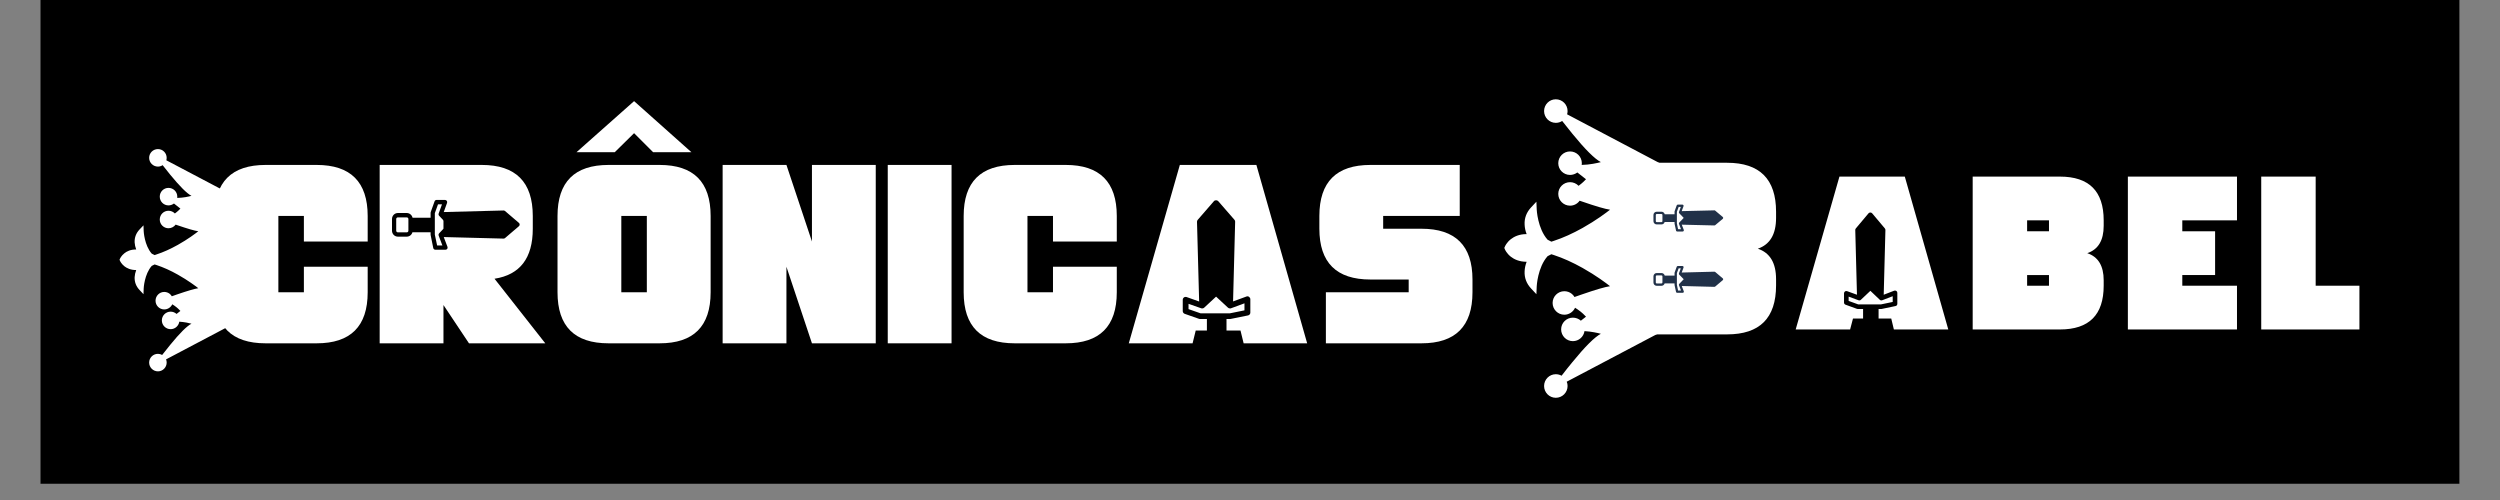
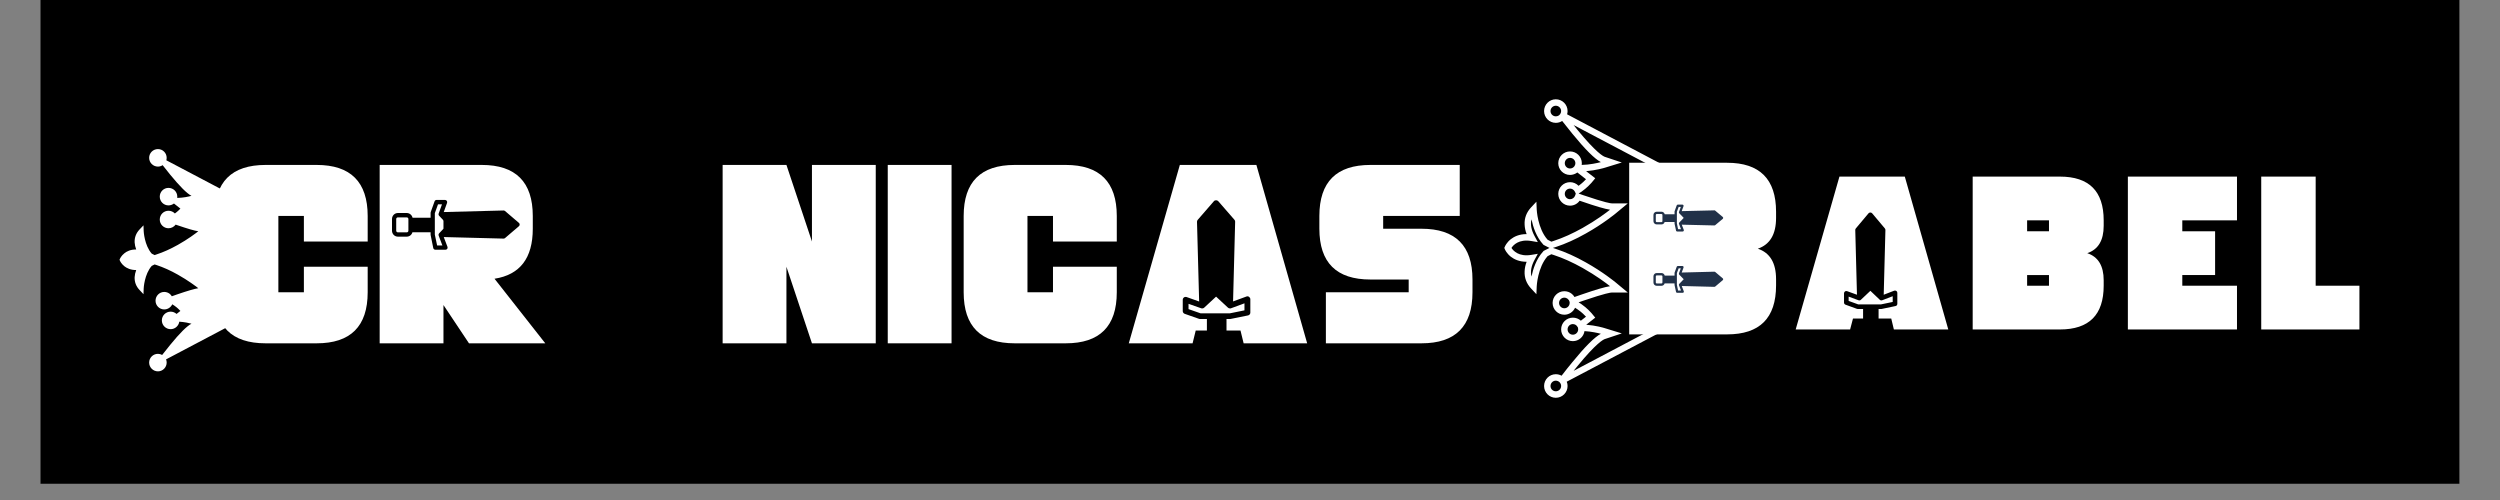
<svg xmlns="http://www.w3.org/2000/svg" version="1.0" preserveAspectRatio="xMidYMid meet" height="40" viewBox="0 0 150 30" zoomAndPan="magnify" width="200">
  <rect x="0" y="0" width="150" height="30" fill="#808080" stroke="none" />
  <defs>
    <g />
    <clipPath id="242e552ac1">
      <path clip-rule="nonzero" d="M 2.418 0 L 147.578 0 L 147.578 29.031 L 2.418 29.031 Z M 2.418 0" />
    </clipPath>
    <clipPath id="8f6515c4a6">
      <path clip-rule="nonzero" d="M 7.172 9 L 15 9 L 15 22.285 L 7.172 22.285 Z M 7.172 9" />
    </clipPath>
    <clipPath id="8e13aecd3d">
      <path clip-rule="nonzero" d="M 7.172 8.945 L 14.633 8.945 L 14.633 22.281 L 7.172 22.281 Z M 7.172 8.945" />
    </clipPath>
    <clipPath id="6e8e6c0819">
      <path clip-rule="nonzero" d="M 14.766 11.852 L 15.062 11.852 L 15.062 19.367 L 14.766 19.367 Z M 14.766 11.852" />
    </clipPath>
    <clipPath id="badc473ae2">
      <path clip-rule="nonzero" d="M 23.516 11.992 L 31.199 11.992 L 31.199 14.98 L 23.516 14.98 Z M 23.516 11.992" />
    </clipPath>
    <clipPath id="46572d901d">
      <path clip-rule="nonzero" d="M 70.953 12 L 75.008 12 L 75.008 22.234 L 70.953 22.234 Z M 70.953 12" />
    </clipPath>
    <clipPath id="b252f9de3f">
      <path clip-rule="nonzero" d="M 110.633 12.73 L 113.836 12.73 L 113.836 21.051 L 110.633 21.051 Z M 110.633 12.73" />
    </clipPath>
    <clipPath id="5fa0fe1ba6">
-       <path clip-rule="nonzero" d="M 90.258 6 L 100.93 6 L 100.93 23.871 L 90.258 23.871 Z M 90.258 6" />
-     </clipPath>
+       </clipPath>
    <clipPath id="b7025c0569">
      <path clip-rule="nonzero" d="M 90.258 5.957 L 100.277 5.957 L 100.277 23.867 L 90.258 23.867 Z M 90.258 5.957" />
    </clipPath>
    <clipPath id="a51371226e">
      <path clip-rule="nonzero" d="M 100.453 9.863 L 100.852 9.863 L 100.852 19.957 L 100.453 19.957 Z M 100.453 9.863" />
    </clipPath>
    <clipPath id="bb59cccd5e">
      <path clip-rule="nonzero" d="M 99.133 12.273 L 103.402 12.273 L 103.402 13.984 L 99.133 13.984 Z M 99.133 12.273" />
    </clipPath>
    <clipPath id="1a20d6721b">
      <path clip-rule="nonzero" d="M 99.133 15.957 L 103.402 15.957 L 103.402 17.664 L 99.133 17.664 Z M 99.133 15.957" />
    </clipPath>
  </defs>
  <g clip-path="url(#242e552ac1)">
    <path fill-rule="nonzero" fill-opacity="1" d="M 2.418 0 L 147.582 0 L 147.582 29.031 L 2.418 29.031 Z M 2.418 0" fill="#ffffff" />
    <path fill-rule="nonzero" fill-opacity="1" d="M 2.418 0 L 147.582 0 L 147.582 29.031 L 2.418 29.031 Z M 2.418 0" fill="#000000" />
  </g>
  <g clip-path="url(#8f6515c4a6)">
    <path fill-rule="nonzero" fill-opacity="1" d="M 9.094 9.469 C 9.094 9.68 9.266 9.852 9.477 9.852 C 9.598 9.852 9.711 9.789 9.777 9.699 C 9.93 9.898 10.121 10.145 10.328 10.395 C 11.137 11.383 11.484 11.605 11.621 11.652 L 11.949 11.762 L 11.617 11.863 C 11.582 11.875 10.988 12.055 10.426 12.012 C 10.469 11.949 10.492 11.879 10.492 11.797 C 10.492 11.586 10.32 11.418 10.109 11.418 C 9.902 11.418 9.73 11.586 9.73 11.797 C 9.73 12.008 9.902 12.18 10.109 12.18 C 10.238 12.18 10.355 12.117 10.422 12.016 L 11.031 12.492 L 10.957 12.582 C 10.949 12.59 10.789 12.781 10.539 12.953 C 10.512 12.973 10.484 12.992 10.457 13.008 C 10.395 12.879 10.262 12.789 10.109 12.789 C 9.902 12.789 9.73 12.961 9.73 13.172 C 9.73 13.383 9.902 13.551 10.109 13.551 C 10.277 13.551 10.418 13.445 10.469 13.297 C 10.535 13.32 10.598 13.344 10.664 13.367 C 11.609 13.691 11.895 13.738 11.98 13.738 L 12.289 13.738 L 12.051 13.938 C 12.031 13.953 11.508 14.387 10.742 14.816 C 10.293 15.07 9.855 15.266 9.438 15.402 C 9.379 15.426 9.32 15.441 9.262 15.461 C 9.176 15.414 9.098 15.371 9.02 15.336 C 8.512 14.789 8.477 13.871 8.477 13.871 C 8.078 14.297 8.223 14.801 8.402 15.133 C 7.574 14.992 7.328 15.586 7.328 15.586 C 7.328 15.586 7.574 16.176 8.402 16.039 C 8.223 16.371 8.078 16.875 8.477 17.301 C 8.477 17.301 8.512 16.383 9.02 15.836 C 9.098 15.801 9.176 15.758 9.262 15.711 C 9.32 15.727 9.379 15.746 9.438 15.766 C 9.855 15.902 10.293 16.102 10.742 16.355 C 11.508 16.785 12.031 17.215 12.051 17.234 L 12.289 17.434 L 11.98 17.434 C 11.895 17.434 11.609 17.48 10.664 17.805 C 10.512 17.855 10.363 17.91 10.227 17.957 C 10.188 17.789 10.039 17.66 9.855 17.66 C 9.645 17.66 9.477 17.832 9.477 18.043 C 9.477 18.254 9.645 18.426 9.855 18.426 C 10.066 18.426 10.234 18.258 10.238 18.047 C 10.336 18.09 10.438 18.148 10.539 18.215 C 10.789 18.391 10.949 18.582 10.957 18.59 L 11.031 18.676 L 10.57 19.039 C 10.504 18.922 10.379 18.844 10.238 18.844 C 10.027 18.844 9.855 19.012 9.855 19.223 C 9.855 19.434 10.027 19.605 10.238 19.605 C 10.449 19.605 10.617 19.434 10.617 19.223 C 10.617 19.199 10.617 19.176 10.613 19.152 C 11.113 19.152 11.586 19.297 11.617 19.309 L 11.949 19.41 L 11.621 19.52 C 11.484 19.566 11.137 19.789 10.324 20.777 C 10.113 21.039 9.91 21.297 9.758 21.5 C 9.688 21.422 9.586 21.371 9.477 21.371 C 9.266 21.371 9.094 21.543 9.094 21.754 C 9.094 21.965 9.266 22.137 9.477 22.137 C 9.684 22.137 9.855 21.965 9.855 21.754 C 9.855 21.66 9.82 21.57 9.766 21.504 L 14.484 19.016 L 14.484 12.156 L 9.793 9.68 C 9.832 9.621 9.855 9.547 9.855 9.469 C 9.855 9.258 9.684 9.086 9.477 9.086 C 9.266 9.086 9.094 9.258 9.094 9.469" fill="#ffffff" />
  </g>
  <g clip-path="url(#8e13aecd3d)">
    <path fill-rule="nonzero" fill-opacity="1" d="M 8.391 16.863 C 8.457 16.531 8.602 16.074 8.914 15.738 L 8.934 15.715 L 8.957 15.703 C 9.035 15.668 9.113 15.629 9.191 15.586 C 9.113 15.543 9.035 15.5 8.957 15.465 L 8.934 15.453 L 8.914 15.434 C 8.602 15.098 8.457 14.637 8.391 14.305 C 8.332 14.527 8.379 14.781 8.531 15.066 L 8.672 15.324 L 8.379 15.277 C 7.816 15.18 7.574 15.461 7.492 15.586 C 7.574 15.711 7.816 15.988 8.379 15.895 L 8.672 15.848 L 8.531 16.105 C 8.379 16.387 8.332 16.641 8.391 16.863 Z M 9.238 21.754 C 9.238 21.883 9.344 21.992 9.477 21.992 C 9.605 21.992 9.711 21.883 9.711 21.754 C 9.711 21.699 9.691 21.641 9.656 21.598 L 9.652 21.594 C 9.605 21.547 9.543 21.516 9.477 21.516 C 9.344 21.516 9.238 21.625 9.238 21.754 Z M 9.668 9.605 L 9.672 9.602 C 9.699 9.562 9.711 9.516 9.711 9.469 C 9.711 9.34 9.605 9.23 9.477 9.23 C 9.344 9.23 9.238 9.34 9.238 9.469 C 9.238 9.602 9.344 9.707 9.477 9.707 C 9.551 9.707 9.617 9.672 9.664 9.613 Z M 9.617 18.043 C 9.617 18.172 9.727 18.281 9.855 18.281 C 9.984 18.281 10.09 18.176 10.094 18.047 L 10.094 18.016 L 10.086 17.988 C 10.062 17.883 9.965 17.805 9.855 17.805 C 9.727 17.805 9.617 17.91 9.617 18.043 Z M 10.309 11.93 C 10.336 11.891 10.348 11.844 10.348 11.797 C 10.348 11.668 10.242 11.562 10.109 11.562 C 9.98 11.562 9.875 11.668 9.875 11.797 C 9.875 11.93 9.98 12.035 10.109 12.035 C 10.188 12.035 10.262 11.996 10.305 11.934 Z M 9.875 13.172 C 9.875 13.301 9.98 13.406 10.109 13.406 C 10.211 13.406 10.301 13.344 10.336 13.25 L 10.367 13.156 L 10.324 13.07 C 10.285 12.988 10.203 12.934 10.109 12.934 C 9.98 12.934 9.875 13.039 9.875 13.172 Z M 10 19.223 C 10 19.355 10.105 19.461 10.238 19.461 C 10.367 19.461 10.473 19.355 10.473 19.223 C 10.473 19.211 10.473 19.195 10.469 19.18 L 10.461 19.141 L 10.445 19.109 C 10.402 19.035 10.324 18.988 10.238 18.988 C 10.105 18.988 10 19.094 10 19.223 Z M 14.34 18.93 L 14.34 12.242 L 10.27 10.094 C 10.328 10.168 10.383 10.234 10.438 10.305 C 11.277 11.328 11.59 11.488 11.664 11.516 L 12.422 11.766 L 11.66 12 C 11.641 12.008 11.27 12.121 10.832 12.152 L 11.238 12.473 L 11.066 12.676 C 11.051 12.695 10.879 12.895 10.617 13.074 C 10.59 13.094 10.562 13.113 10.531 13.129 L 10.492 13.152 L 10.52 13.164 C 10.586 13.188 10.648 13.207 10.711 13.23 C 11.699 13.57 11.934 13.594 11.98 13.594 L 12.691 13.594 L 12.145 14.047 C 12.121 14.066 11.59 14.508 10.812 14.941 C 10.355 15.199 9.906 15.402 9.484 15.543 C 9.438 15.555 9.391 15.57 9.344 15.586 C 9.391 15.598 9.438 15.613 9.484 15.629 C 9.906 15.77 10.355 15.973 10.812 16.227 C 11.59 16.664 12.121 17.105 12.145 17.125 L 12.691 17.578 L 11.98 17.574 C 11.934 17.574 11.699 17.602 10.711 17.941 C 10.641 17.965 10.566 17.992 10.492 18.016 C 10.535 18.043 10.578 18.07 10.617 18.098 C 10.879 18.277 11.051 18.473 11.066 18.496 L 11.238 18.699 L 10.832 19.016 C 11.258 19.047 11.613 19.156 11.66 19.168 L 12.422 19.402 L 11.664 19.656 C 11.59 19.68 11.277 19.844 10.438 20.867 C 10.383 20.934 10.328 21.004 10.27 21.074 Z M 14.629 12.066 L 14.629 19.102 L 9.965 21.562 C 9.988 21.625 10 21.688 10 21.754 C 10 22.043 9.766 22.281 9.477 22.281 C 9.184 22.281 8.949 22.043 8.949 21.754 C 8.949 21.465 9.184 21.23 9.477 21.23 C 9.566 21.23 9.652 21.254 9.73 21.297 C 9.898 21.078 10.059 20.875 10.215 20.688 C 10.785 19.988 11.215 19.562 11.488 19.422 C 11.352 19.383 11.066 19.32 10.758 19.301 C 10.719 19.555 10.5 19.75 10.238 19.75 C 9.949 19.75 9.711 19.516 9.711 19.223 C 9.711 18.934 9.949 18.699 10.238 18.699 C 10.371 18.699 10.496 18.75 10.594 18.836 L 10.824 18.656 C 10.773 18.602 10.641 18.461 10.457 18.336 C 10.414 18.309 10.375 18.281 10.336 18.258 C 10.25 18.441 10.066 18.566 9.855 18.566 C 9.566 18.566 9.332 18.332 9.332 18.043 C 9.332 17.754 9.566 17.516 9.855 17.516 C 9.977 17.516 10.094 17.559 10.188 17.633 C 10.234 17.672 10.277 17.723 10.309 17.777 C 10.414 17.738 10.52 17.703 10.617 17.668 C 11.254 17.449 11.684 17.324 11.898 17.293 C 11.738 17.168 11.285 16.824 10.672 16.48 C 10.23 16.23 9.801 16.039 9.391 15.902 C 9.355 15.891 9.316 15.879 9.277 15.867 C 9.219 15.898 9.164 15.926 9.105 15.953 C 8.66 16.457 8.621 17.297 8.621 17.305 L 8.609 17.652 L 8.371 17.398 C 8.164 17.18 8.066 16.918 8.078 16.629 C 8.086 16.492 8.117 16.348 8.172 16.203 C 7.832 16.203 7.605 16.086 7.465 15.977 C 7.277 15.828 7.203 15.66 7.195 15.641 L 7.172 15.586 L 7.195 15.531 C 7.203 15.512 7.277 15.344 7.465 15.195 C 7.605 15.082 7.832 14.965 8.172 14.969 C 8.117 14.824 8.086 14.68 8.078 14.543 C 8.066 14.25 8.164 13.992 8.371 13.77 L 8.609 13.52 L 8.621 13.863 C 8.621 13.871 8.66 14.715 9.105 15.219 C 9.164 15.242 9.219 15.273 9.277 15.305 C 9.316 15.293 9.355 15.281 9.391 15.266 C 9.801 15.133 10.23 14.938 10.672 14.691 C 11.285 14.348 11.738 14.004 11.898 13.875 C 11.684 13.848 11.254 13.723 10.617 13.504 C 10.594 13.492 10.566 13.484 10.539 13.477 C 10.441 13.609 10.285 13.695 10.109 13.695 C 9.82 13.695 9.586 13.461 9.586 13.172 C 9.586 12.879 9.82 12.645 10.109 12.645 C 10.258 12.645 10.395 12.707 10.492 12.809 C 10.66 12.688 10.777 12.566 10.824 12.516 L 10.438 12.211 C 10.344 12.281 10.23 12.324 10.109 12.324 C 9.82 12.324 9.586 12.09 9.586 11.797 C 9.586 11.508 9.82 11.273 10.109 11.273 C 10.402 11.273 10.637 11.508 10.637 11.797 C 10.637 11.824 10.637 11.848 10.633 11.875 C 10.988 11.871 11.332 11.793 11.488 11.75 C 11.215 11.609 10.789 11.184 10.215 10.484 C 10.07 10.309 9.918 10.113 9.758 9.91 C 9.676 9.965 9.578 9.996 9.477 9.996 C 9.184 9.996 8.949 9.758 8.949 9.469 C 8.949 9.18 9.184 8.945 9.477 8.945 C 9.766 8.945 10 9.18 10 9.469 C 10 9.52 9.992 9.57 9.98 9.617 L 14.629 12.066" fill="#ffffff" />
  </g>
  <g clip-path="url(#6e8e6c0819)">
    <path fill-rule="nonzero" fill-opacity="1" d="M 15.062 12.004 L 15.062 19.219 C 15.062 19.297 15 19.363 14.918 19.363 C 14.84 19.363 14.773 19.297 14.773 19.219 L 14.773 12.004 C 14.773 11.926 14.84 11.859 14.918 11.859 C 15 11.859 15.062 11.926 15.062 12.004" fill="#ffffff" />
  </g>
  <g fill-opacity="1" fill="#ffffff">
    <g transform="translate(12.499, 20.599)">
      <g>
        <path d="M 5.734 -6.109 L 5.734 -7.641 L 4.203 -7.641 L 4.203 -3.062 L 5.734 -3.062 L 5.734 -4.594 L 9.562 -4.594 L 9.562 -3.062 C 9.562 -1.02 8.539 0 6.5 0 L 3.438 0 C 1.395 0 0.375 -1.02 0.375 -3.062 L 0.375 -7.641 C 0.375 -9.68 1.395 -10.703 3.438 -10.703 L 6.5 -10.703 C 8.539 -10.703 9.562 -9.68 9.562 -7.641 L 9.562 -6.109 Z M 5.734 -6.109" />
      </g>
    </g>
  </g>
  <g fill-opacity="1" fill="#ffffff">
    <g transform="translate(22.405, 20.599)">
      <g>
        <path d="M 5.734 -6.875 L 5.734 -7.641 L 4.203 -7.641 L 4.203 -6.875 Z M 4.203 -2.297 L 4.203 0 L 0.375 0 L 0.375 -10.703 L 6.5 -10.703 C 8.539 -10.703 9.562 -9.68 9.562 -7.641 L 9.562 -6.875 C 9.562 -5.113 8.797 -4.113 7.266 -3.875 L 10.312 0 L 5.734 0 Z M 4.203 -2.297" />
      </g>
    </g>
  </g>
  <g fill-opacity="1" fill="#ffffff">
    <g transform="translate(33.076, 20.599)">
      <g>
-         <path d="M 3.438 0 C 1.395 0 0.375 -1.02 0.375 -3.062 L 0.375 -7.641 C 0.375 -9.68 1.395 -10.703 3.438 -10.703 L 6.5 -10.703 C 8.539 -10.703 9.562 -9.68 9.562 -7.641 L 9.562 -3.062 C 9.562 -1.02 8.539 0 6.5 0 Z M 4.203 -7.641 L 4.203 -3.062 L 5.734 -3.062 L 5.734 -7.641 Z M 4.969 -14.531 L 8.406 -11.469 L 6.109 -11.469 L 4.969 -12.609 L 3.812 -11.469 L 1.516 -11.469 Z M 4.969 -14.531" />
-       </g>
+         </g>
    </g>
  </g>
  <g fill-opacity="1" fill="#ffffff">
    <g transform="translate(42.983, 20.599)">
      <g>
        <path d="M 4.203 -4.594 L 4.203 0 L 0.375 0 L 0.375 -10.703 L 4.203 -10.703 L 5.734 -6.109 L 5.734 -10.703 L 9.562 -10.703 L 9.562 0 L 5.734 0 Z M 4.203 -4.594" />
      </g>
    </g>
  </g>
  <g fill-opacity="1" fill="#ffffff">
    <g transform="translate(52.89, 20.599)">
      <g>
        <path d="M 4.203 -10.703 L 4.203 0 L 0.375 0 L 0.375 -10.703 Z M 4.203 -10.703" />
      </g>
    </g>
  </g>
  <g fill-opacity="1" fill="#ffffff">
    <g transform="translate(57.445, 20.599)">
      <g>
        <path d="M 5.734 -6.109 L 5.734 -7.641 L 4.203 -7.641 L 4.203 -3.062 L 5.734 -3.062 L 5.734 -4.594 L 9.562 -4.594 L 9.562 -3.062 C 9.562 -1.02 8.539 0 6.5 0 L 3.438 0 C 1.395 0 0.375 -1.02 0.375 -3.062 L 0.375 -7.641 C 0.375 -9.68 1.395 -10.703 3.438 -10.703 L 6.5 -10.703 C 8.539 -10.703 9.562 -9.68 9.562 -7.641 L 9.562 -6.109 Z M 5.734 -6.109" />
      </g>
    </g>
  </g>
  <g fill-opacity="1" fill="#ffffff">
    <g transform="translate(67.352, 20.599)">
      <g>
        <path d="M 4.391 -0.766 L 4.203 0 L 0.375 0 L 3.438 -10.703 L 8.031 -10.703 L 11.078 0 L 7.266 0 L 7.078 -0.766 Z M 6.312 -3.828 L 5.734 -6.109 L 5.156 -3.828 Z M 6.312 -3.828" />
      </g>
    </g>
  </g>
  <g fill-opacity="1" fill="#ffffff">
    <g transform="translate(78.787, 20.599)">
      <g>
        <path d="M 0.375 -7.641 C 0.375 -9.68 1.395 -10.703 3.438 -10.703 L 8.797 -10.703 L 8.797 -7.641 L 4.203 -7.641 L 4.203 -6.875 L 6.5 -6.875 C 8.539 -6.875 9.562 -5.859 9.562 -3.828 L 9.562 -3.062 C 9.562 -1.02 8.539 0 6.5 0 L 0.766 0 L 0.766 -3.062 L 5.734 -3.062 L 5.734 -3.828 L 3.438 -3.828 C 1.395 -3.828 0.375 -4.844 0.375 -6.875 Z M 0.375 -7.641" />
      </g>
    </g>
  </g>
  <g clip-path="url(#badc473ae2)">
    <path fill-rule="nonzero" fill-opacity="1" d="M 25.836 14.09 C 25.836 14.098 25.836 14.105 25.84 14.113 L 25.996 14.883 C 26.008 14.941 26.062 14.984 26.121 14.984 L 26.73 14.984 C 26.773 14.984 26.812 14.965 26.836 14.93 C 26.859 14.895 26.863 14.848 26.848 14.809 L 26.625 14.223 L 30.215 14.316 C 30.246 14.316 30.277 14.305 30.301 14.285 L 31.137 13.57 C 31.195 13.523 31.195 13.422 31.137 13.375 L 30.301 12.66 C 30.277 12.641 30.246 12.629 30.215 12.629 L 26.625 12.723 L 26.824 12.172 C 26.836 12.133 26.832 12.086 26.809 12.055 C 26.785 12.02 26.746 11.996 26.703 11.996 L 26.191 11.996 C 26.141 11.996 26.09 12.031 26.074 12.082 L 25.844 12.723 C 25.84 12.738 25.836 12.754 25.836 12.77 L 25.836 13.066 L 24.754 13.066 C 24.719 12.906 24.578 12.781 24.406 12.781 L 23.871 12.781 C 23.676 12.781 23.52 12.941 23.52 13.141 L 23.52 13.84 C 23.52 14.039 23.676 14.199 23.871 14.199 L 24.406 14.199 C 24.57 14.199 24.707 14.086 24.746 13.934 L 25.836 13.934 Z M 24.406 13.941 L 23.871 13.941 C 23.816 13.941 23.773 13.898 23.773 13.84 L 23.773 13.141 C 23.773 13.086 23.816 13.043 23.871 13.043 L 24.406 13.043 C 24.461 13.043 24.504 13.086 24.504 13.141 L 24.504 13.84 C 24.504 13.898 24.461 13.941 24.406 13.941 Z M 26.09 12.789 L 26.281 12.258 L 26.52 12.258 L 26.32 12.812 C 26.316 12.828 26.312 12.84 26.312 12.855 L 26.312 12.859 C 26.312 12.859 26.312 12.863 26.312 12.863 C 26.312 12.875 26.316 12.887 26.32 12.898 C 26.32 12.902 26.324 12.906 26.324 12.91 C 26.332 12.922 26.336 12.934 26.348 12.945 L 26.844 13.473 L 26.348 14 C 26.344 14.004 26.34 14.012 26.336 14.02 C 26.332 14.023 26.328 14.027 26.328 14.027 C 26.324 14.035 26.32 14.039 26.32 14.047 C 26.316 14.059 26.312 14.07 26.312 14.082 C 26.312 14.09 26.312 14.094 26.312 14.098 C 26.312 14.105 26.316 14.109 26.316 14.113 C 26.316 14.121 26.316 14.129 26.32 14.137 L 26.543 14.727 L 26.227 14.727 L 26.09 14.074 Z M 26.09 12.789" fill="#000000" />
  </g>
  <g clip-path="url(#46572d901d)">
    <path fill-rule="nonzero" fill-opacity="1" d="M 73.801 19.141 C 73.812 19.141 73.828 19.141 73.836 19.137 L 74.879 18.926 C 74.961 18.91 75.02 18.84 75.02 18.762 L 75.02 17.949 C 75.02 17.895 74.988 17.844 74.941 17.809 C 74.895 17.777 74.832 17.77 74.781 17.793 L 73.984 18.086 L 74.109 13.305 C 74.109 13.262 74.098 13.223 74.07 13.191 L 73.098 12.074 C 73.031 11.996 72.898 11.996 72.832 12.074 L 71.863 13.191 C 71.836 13.223 71.82 13.262 71.82 13.305 L 71.949 18.09 L 71.199 17.824 C 71.145 17.805 71.086 17.812 71.039 17.844 C 70.992 17.879 70.965 17.93 70.965 17.984 L 70.965 18.668 C 70.965 18.738 71.012 18.801 71.078 18.828 L 71.949 19.133 C 71.969 19.137 71.988 19.141 72.008 19.141 L 72.414 19.141 L 72.414 20.582 C 72.195 20.629 72.027 20.82 72.027 21.047 L 72.027 21.758 C 72.027 22.02 72.246 22.23 72.516 22.23 L 73.465 22.23 C 73.734 22.23 73.953 22.02 73.953 21.758 L 73.953 21.047 C 73.953 20.828 73.797 20.645 73.59 20.594 L 73.59 19.141 Z M 73.602 21.047 L 73.602 21.758 C 73.602 21.832 73.543 21.891 73.465 21.891 L 72.516 21.891 C 72.441 21.891 72.379 21.832 72.379 21.758 L 72.379 21.047 C 72.379 20.973 72.441 20.914 72.516 20.914 L 73.465 20.914 C 73.543 20.914 73.602 20.973 73.602 21.047 Z M 72.039 18.801 L 71.312 18.547 L 71.312 18.23 L 72.07 18.496 C 72.09 18.504 72.105 18.508 72.125 18.508 L 72.129 18.508 C 72.133 18.508 72.137 18.504 72.141 18.504 C 72.156 18.504 72.172 18.5 72.184 18.496 C 72.191 18.496 72.199 18.492 72.203 18.492 C 72.219 18.484 72.234 18.473 72.25 18.461 L 72.965 17.797 L 73.68 18.461 C 73.688 18.469 73.695 18.473 73.707 18.477 C 73.711 18.48 73.715 18.484 73.723 18.488 C 73.727 18.492 73.738 18.496 73.746 18.496 C 73.762 18.5 73.777 18.504 73.793 18.504 C 73.801 18.508 73.809 18.508 73.816 18.508 C 73.824 18.508 73.828 18.504 73.836 18.504 C 73.844 18.5 73.855 18.5 73.863 18.496 L 74.668 18.199 L 74.668 18.621 L 73.785 18.801 Z M 72.039 18.801" fill="#000000" />
  </g>
  <g fill-opacity="1" fill="#ffffff">
    <g transform="translate(107.413, 19.768)">
      <g>
        <path d="M 3.766 -0.656 L 3.594 0 L 0.328 0 L 2.953 -9.172 L 6.875 -9.172 L 9.484 0 L 6.219 0 L 6.062 -0.656 Z M 5.406 -3.266 L 4.906 -5.234 L 4.422 -3.266 Z M 5.406 -3.266" />
      </g>
    </g>
  </g>
  <g fill-opacity="1" fill="#ffffff">
    <g transform="translate(118.033, 19.768)">
      <g>
        <path d="M 3.594 -6.547 L 3.594 -5.891 L 4.906 -5.891 L 4.906 -6.547 Z M 3.594 -3.266 L 3.594 -2.625 L 4.906 -2.625 L 4.906 -3.266 Z M 0.328 0 L 0.328 -9.172 L 5.562 -9.172 C 7.312 -9.172 8.188 -8.297 8.188 -6.547 L 8.188 -6.219 C 8.188 -5.344 7.859 -4.797 7.203 -4.578 C 7.859 -4.359 8.188 -3.816 8.188 -2.953 L 8.188 -2.625 C 8.188 -0.875 7.312 0 5.562 0 Z M 0.328 0" />
      </g>
    </g>
  </g>
  <g fill-opacity="1" fill="#ffffff">
    <g transform="translate(127.344, 19.768)">
      <g>
        <path d="M 0.328 -9.172 L 6.875 -9.172 L 6.875 -6.547 L 3.594 -6.547 L 3.594 -5.891 L 5.562 -5.891 L 5.562 -3.266 L 3.594 -3.266 L 3.594 -2.625 L 6.875 -2.625 L 6.875 0 L 0.328 0 Z M 0.328 -9.172" />
      </g>
    </g>
  </g>
  <g fill-opacity="1" fill="#ffffff">
    <g transform="translate(135.346, 19.768)">
      <g>
        <path d="M 0.328 -9.172 L 3.594 -9.172 L 3.594 -2.625 L 6.219 -2.625 L 6.219 0 L 0.328 0 Z M 0.328 -9.172" />
      </g>
    </g>
  </g>
  <g clip-path="url(#b252f9de3f)">
    <path fill-rule="nonzero" fill-opacity="1" d="M 112.883 18.539 C 112.891 18.539 112.902 18.539 112.91 18.535 L 113.73 18.363 C 113.797 18.352 113.84 18.297 113.84 18.23 L 113.84 17.57 C 113.84 17.523 113.82 17.484 113.781 17.457 C 113.742 17.43 113.695 17.426 113.652 17.441 L 113.023 17.684 L 113.125 13.797 C 113.125 13.762 113.113 13.73 113.09 13.703 L 112.328 12.797 C 112.273 12.734 112.168 12.734 112.113 12.797 L 111.352 13.703 C 111.328 13.73 111.316 13.762 111.316 13.797 L 111.418 17.684 L 110.824 17.469 C 110.785 17.453 110.738 17.461 110.699 17.484 C 110.664 17.512 110.641 17.555 110.641 17.598 L 110.641 18.152 C 110.641 18.211 110.676 18.262 110.73 18.281 L 111.418 18.531 C 111.434 18.535 111.449 18.539 111.465 18.539 L 111.785 18.539 L 111.785 19.711 C 111.613 19.75 111.48 19.902 111.48 20.086 L 111.48 20.664 C 111.48 20.879 111.652 21.051 111.867 21.051 L 112.617 21.051 C 112.828 21.051 113 20.879 113 20.664 L 113 20.086 C 113 19.91 112.879 19.762 112.715 19.719 L 112.715 18.539 Z M 112.723 20.086 L 112.723 20.664 C 112.723 20.727 112.676 20.773 112.617 20.773 L 111.867 20.773 C 111.805 20.773 111.758 20.727 111.758 20.664 L 111.758 20.086 C 111.758 20.027 111.805 19.98 111.867 19.98 L 112.617 19.98 C 112.676 19.98 112.723 20.027 112.723 20.086 Z M 111.488 18.262 L 110.918 18.055 L 110.918 17.797 L 111.512 18.016 C 111.527 18.02 111.543 18.023 111.559 18.023 L 111.562 18.023 C 111.566 18.023 111.566 18.023 111.57 18.023 C 111.582 18.023 111.594 18.02 111.605 18.016 C 111.609 18.012 111.613 18.012 111.617 18.012 C 111.633 18.004 111.645 17.996 111.656 17.984 L 112.223 17.449 L 112.785 17.984 C 112.789 17.992 112.797 17.996 112.805 18 C 112.809 18.004 112.812 18.004 112.816 18.008 C 112.824 18.012 112.828 18.012 112.836 18.016 C 112.848 18.02 112.863 18.023 112.875 18.023 C 112.883 18.023 112.887 18.023 112.891 18.023 C 112.898 18.023 112.902 18.02 112.906 18.02 C 112.914 18.02 112.922 18.016 112.93 18.016 L 113.562 17.773 L 113.562 18.117 L 112.867 18.262 Z M 111.488 18.262" fill="#000000" />
  </g>
  <g fill-opacity="1" fill="#ffffff">
    <g transform="translate(97.376, 20.063)">
      <g>
        <path d="M 4.047 -7.359 L 4.047 -6.625 L 5.516 -6.625 L 5.516 -7.359 Z M 4.047 -3.672 L 4.047 -2.938 L 5.516 -2.938 L 5.516 -3.672 Z M 0.375 0 L 0.375 -10.297 L 6.25 -10.297 C 8.207 -10.297 9.188 -9.316 9.188 -7.359 L 9.188 -6.984 C 9.188 -6.004 8.82 -5.391 8.094 -5.141 C 8.82 -4.898 9.188 -4.289 9.188 -3.312 L 9.188 -2.938 C 9.188 -0.977 8.207 0 6.25 0 Z M 0.375 0" />
      </g>
    </g>
  </g>
  <g clip-path="url(#5fa0fe1ba6)">
    <path fill-rule="nonzero" fill-opacity="1" d="M 92.836 6.664 C 92.836 6.945 93.066 7.176 93.348 7.176 C 93.516 7.176 93.664 7.098 93.758 6.973 C 93.961 7.238 94.219 7.57 94.492 7.906 C 95.582 9.234 96.047 9.535 96.23 9.594 L 96.672 9.742 L 96.227 9.879 C 96.18 9.895 95.379 10.137 94.629 10.078 C 94.684 9.996 94.715 9.898 94.715 9.793 C 94.715 9.508 94.484 9.281 94.203 9.281 C 93.922 9.281 93.691 9.508 93.691 9.793 C 93.691 10.074 93.922 10.305 94.203 10.305 C 94.375 10.305 94.531 10.219 94.621 10.086 L 95.438 10.727 L 95.34 10.844 C 95.328 10.855 95.109 11.113 94.773 11.344 C 94.738 11.367 94.703 11.391 94.668 11.414 C 94.582 11.242 94.406 11.121 94.203 11.121 C 93.922 11.121 93.691 11.352 93.691 11.633 C 93.691 11.918 93.922 12.145 94.203 12.145 C 94.426 12.145 94.613 12.004 94.688 11.805 C 94.77 11.836 94.859 11.867 94.945 11.898 C 96.215 12.332 96.598 12.398 96.715 12.398 L 97.129 12.395 L 96.809 12.664 C 96.781 12.688 96.078 13.27 95.051 13.844 C 94.449 14.184 93.859 14.449 93.297 14.633 C 93.219 14.66 93.141 14.684 93.062 14.707 C 92.949 14.645 92.84 14.59 92.738 14.543 C 92.059 13.805 92.008 12.574 92.008 12.574 C 91.473 13.145 91.668 13.82 91.91 14.27 C 90.793 14.082 90.469 14.875 90.469 14.875 C 90.469 14.875 90.793 15.672 91.91 15.484 C 91.668 15.93 91.473 16.605 92.008 17.18 C 92.008 17.18 92.059 15.949 92.738 15.211 C 92.84 15.164 92.949 15.109 93.062 15.047 C 93.141 15.07 93.219 15.094 93.297 15.121 C 93.859 15.305 94.449 15.57 95.051 15.91 C 96.078 16.484 96.781 17.066 96.809 17.09 L 97.129 17.355 L 96.715 17.355 C 96.598 17.355 96.215 17.422 94.945 17.855 C 94.742 17.926 94.543 17.996 94.359 18.062 C 94.309 17.836 94.105 17.664 93.859 17.664 C 93.578 17.664 93.348 17.895 93.348 18.176 C 93.348 18.461 93.578 18.688 93.859 18.688 C 94.141 18.688 94.367 18.465 94.371 18.184 C 94.508 18.242 94.641 18.316 94.773 18.41 C 95.109 18.641 95.328 18.898 95.34 18.91 L 95.438 19.027 L 94.82 19.512 C 94.73 19.355 94.566 19.25 94.371 19.25 C 94.09 19.25 93.859 19.48 93.859 19.762 C 93.859 20.047 94.09 20.273 94.371 20.273 C 94.656 20.273 94.883 20.047 94.883 19.762 C 94.883 19.73 94.883 19.699 94.875 19.668 C 95.547 19.668 96.184 19.859 96.227 19.875 L 96.672 20.012 L 96.23 20.16 C 96.047 20.219 95.582 20.52 94.492 21.848 C 94.203 22.199 93.938 22.543 93.73 22.816 C 93.637 22.715 93.5 22.648 93.348 22.648 C 93.066 22.648 92.836 22.879 92.836 23.16 C 92.836 23.441 93.066 23.672 93.348 23.672 C 93.633 23.672 93.859 23.441 93.859 23.16 C 93.859 23.031 93.812 22.914 93.738 22.824 L 100.078 19.48 L 100.078 10.27 L 93.773 6.949 C 93.828 6.867 93.859 6.77 93.859 6.664 C 93.859 6.383 93.633 6.152 93.348 6.152 C 93.066 6.152 92.836 6.383 92.836 6.664" fill="#ffffff" />
  </g>
  <g clip-path="url(#b7025c0569)">
    <path fill-rule="nonzero" fill-opacity="1" d="M 91.891 16.594 C 91.98 16.148 92.176 15.535 92.594 15.082 L 92.621 15.051 L 92.656 15.035 C 92.758 14.988 92.859 14.938 92.969 14.875 C 92.859 14.816 92.758 14.766 92.656 14.715 L 92.621 14.699 L 92.594 14.672 C 92.176 14.219 91.98 13.605 91.891 13.16 C 91.812 13.457 91.875 13.797 92.082 14.18 L 92.27 14.527 L 91.879 14.461 C 91.125 14.332 90.793 14.711 90.688 14.875 C 90.793 15.043 91.125 15.418 91.879 15.293 L 92.27 15.227 L 92.082 15.574 C 91.875 15.953 91.812 16.297 91.891 16.594 Z M 93.031 23.16 C 93.031 23.336 93.172 23.477 93.348 23.477 C 93.523 23.477 93.668 23.336 93.668 23.16 C 93.668 23.082 93.641 23.012 93.59 22.953 L 93.586 22.945 C 93.523 22.879 93.438 22.84 93.348 22.84 C 93.172 22.84 93.031 22.984 93.031 23.16 Z M 93.609 6.848 L 93.613 6.84 C 93.648 6.789 93.668 6.727 93.668 6.664 C 93.668 6.488 93.523 6.344 93.348 6.344 C 93.172 6.344 93.031 6.488 93.031 6.664 C 93.031 6.84 93.172 6.98 93.348 6.98 C 93.449 6.98 93.543 6.938 93.602 6.855 Z M 93.543 18.176 C 93.543 18.352 93.684 18.496 93.859 18.496 C 94.035 18.496 94.176 18.355 94.18 18.18 L 94.18 18.145 L 94.172 18.105 C 94.137 17.961 94.008 17.859 93.859 17.859 C 93.684 17.859 93.543 18 93.543 18.176 Z M 94.469 9.965 C 94.504 9.914 94.523 9.855 94.523 9.793 C 94.523 9.617 94.379 9.473 94.203 9.473 C 94.027 9.473 93.887 9.617 93.887 9.793 C 93.887 9.969 94.027 10.109 94.203 10.109 C 94.309 10.109 94.402 10.059 94.465 9.973 Z M 93.887 11.633 C 93.887 11.809 94.027 11.953 94.203 11.953 C 94.336 11.953 94.457 11.867 94.504 11.742 L 94.547 11.617 L 94.492 11.5 C 94.438 11.387 94.324 11.316 94.203 11.316 C 94.027 11.316 93.887 11.457 93.887 11.633 Z M 94.055 19.762 C 94.055 19.938 94.195 20.082 94.371 20.082 C 94.547 20.082 94.691 19.938 94.691 19.762 C 94.691 19.742 94.688 19.723 94.684 19.703 L 94.676 19.652 L 94.648 19.609 C 94.594 19.508 94.488 19.445 94.371 19.445 C 94.195 19.445 94.055 19.586 94.055 19.762 Z M 99.883 19.367 L 99.883 10.387 L 94.418 7.504 C 94.492 7.602 94.57 7.695 94.641 7.785 C 95.773 9.16 96.188 9.375 96.289 9.41 L 97.309 9.75 L 96.281 10.066 C 96.258 10.074 95.758 10.223 95.168 10.27 L 95.715 10.695 L 95.488 10.969 C 95.461 10.996 95.234 11.262 94.887 11.504 C 94.848 11.531 94.809 11.555 94.77 11.578 L 94.719 11.613 L 94.75 11.625 C 94.84 11.656 94.926 11.684 95.008 11.715 C 96.336 12.168 96.648 12.203 96.715 12.203 L 97.668 12.203 L 96.934 12.812 C 96.902 12.836 96.188 13.43 95.145 14.012 C 94.531 14.359 93.93 14.629 93.359 14.816 C 93.297 14.84 93.234 14.859 93.172 14.875 C 93.234 14.895 93.297 14.914 93.359 14.938 C 93.93 15.125 94.531 15.395 95.145 15.742 C 96.188 16.324 96.902 16.918 96.934 16.941 L 97.668 17.551 L 96.715 17.551 C 96.648 17.551 96.336 17.586 95.008 18.039 C 94.914 18.074 94.816 18.105 94.715 18.141 C 94.773 18.176 94.828 18.211 94.887 18.25 C 95.234 18.492 95.461 18.754 95.488 18.785 L 95.715 19.059 L 95.172 19.484 C 95.742 19.527 96.223 19.668 96.281 19.688 L 97.309 20.004 L 96.289 20.344 C 96.188 20.379 95.77 20.594 94.641 21.973 C 94.566 22.062 94.492 22.152 94.418 22.25 Z M 100.27 10.152 L 100.27 19.598 L 94.004 22.902 C 94.039 22.984 94.055 23.07 94.055 23.16 C 94.055 23.551 93.738 23.867 93.348 23.867 C 92.961 23.867 92.645 23.551 92.645 23.16 C 92.645 22.77 92.961 22.453 93.348 22.453 C 93.469 22.453 93.59 22.484 93.695 22.543 C 93.918 22.254 94.133 21.98 94.344 21.727 C 95.109 20.789 95.684 20.219 96.051 20.027 C 95.867 19.977 95.488 19.891 95.07 19.867 C 95.02 20.207 94.727 20.469 94.371 20.469 C 93.984 20.469 93.668 20.152 93.668 19.762 C 93.668 19.375 93.984 19.059 94.371 19.059 C 94.551 19.059 94.723 19.125 94.852 19.242 L 95.16 19 C 95.094 18.926 94.914 18.742 94.664 18.57 C 94.613 18.531 94.559 18.496 94.504 18.465 C 94.391 18.711 94.145 18.883 93.859 18.883 C 93.473 18.883 93.156 18.566 93.156 18.176 C 93.156 17.789 93.473 17.473 93.859 17.473 C 94.023 17.473 94.18 17.527 94.305 17.629 C 94.371 17.68 94.426 17.746 94.469 17.82 C 94.613 17.77 94.75 17.719 94.883 17.676 C 95.738 17.379 96.316 17.211 96.602 17.172 C 96.387 17 95.777 16.539 94.957 16.078 C 94.363 15.746 93.785 15.484 93.238 15.305 C 93.188 15.285 93.137 15.27 93.082 15.254 C 93.008 15.297 92.93 15.336 92.855 15.371 C 92.254 16.051 92.203 17.176 92.203 17.188 L 92.184 17.652 L 91.867 17.312 C 91.59 17.016 91.457 16.668 91.477 16.277 C 91.484 16.094 91.523 15.902 91.598 15.707 C 91.145 15.707 90.84 15.551 90.648 15.402 C 90.398 15.203 90.297 14.977 90.289 14.949 L 90.258 14.875 L 90.289 14.805 C 90.297 14.777 90.398 14.551 90.648 14.352 C 90.84 14.203 91.145 14.043 91.598 14.047 C 91.523 13.852 91.484 13.66 91.477 13.477 C 91.457 13.086 91.59 12.738 91.867 12.441 L 92.184 12.102 L 92.203 12.566 C 92.203 12.578 92.254 13.707 92.855 14.383 C 92.93 14.418 93.008 14.457 93.082 14.5 C 93.137 14.484 93.188 14.465 93.238 14.449 C 93.785 14.27 94.363 14.008 94.957 13.676 C 95.777 13.215 96.387 12.754 96.602 12.582 C 96.316 12.543 95.738 12.375 94.883 12.078 C 94.848 12.066 94.812 12.055 94.777 12.043 C 94.648 12.227 94.434 12.34 94.203 12.34 C 93.812 12.34 93.496 12.023 93.496 11.633 C 93.496 11.246 93.812 10.93 94.203 10.93 C 94.398 10.93 94.582 11.012 94.715 11.148 C 94.938 10.988 95.098 10.824 95.16 10.754 L 94.641 10.348 C 94.516 10.441 94.363 10.496 94.203 10.496 C 93.812 10.496 93.496 10.18 93.496 9.793 C 93.496 9.402 93.812 9.086 94.203 9.086 C 94.594 9.086 94.91 9.402 94.91 9.793 C 94.91 9.824 94.906 9.859 94.902 9.895 C 95.383 9.887 95.844 9.781 96.051 9.727 C 95.684 9.535 95.109 8.965 94.344 8.027 C 94.148 7.789 93.941 7.531 93.73 7.258 C 93.617 7.332 93.488 7.371 93.348 7.371 C 92.961 7.371 92.645 7.055 92.645 6.664 C 92.645 6.273 92.961 5.957 93.348 5.957 C 93.738 5.957 94.055 6.273 94.055 6.664 C 94.055 6.73 94.043 6.797 94.027 6.859 L 100.27 10.152" fill="#ffffff" />
  </g>
  <g clip-path="url(#a51371226e)">
    <path fill-rule="nonzero" fill-opacity="1" d="M 100.852 10.07 L 100.852 19.754 C 100.852 19.863 100.766 19.949 100.66 19.949 C 100.551 19.949 100.465 19.863 100.465 19.754 L 100.465 10.07 C 100.465 9.961 100.551 9.875 100.66 9.875 C 100.766 9.875 100.852 9.961 100.852 10.07" fill="#ffffff" />
  </g>
  <g clip-path="url(#bb59cccd5e)">
    <path fill-rule="nonzero" fill-opacity="1" d="M 100.473 13.406 C 100.473 13.41 100.473 13.414 100.473 13.422 L 100.562 13.832 C 100.566 13.867 100.594 13.891 100.629 13.891 L 100.961 13.891 C 100.984 13.891 101.004 13.879 101.02 13.859 C 101.031 13.84 101.035 13.816 101.027 13.793 L 100.906 13.48 L 102.863 13.527 C 102.879 13.527 102.895 13.523 102.91 13.512 L 103.367 13.129 C 103.398 13.102 103.398 13.047 103.367 13.02 L 102.91 12.637 C 102.895 12.625 102.879 12.617 102.863 12.621 L 100.902 12.668 L 101.012 12.371 C 101.02 12.352 101.016 12.328 101.004 12.309 C 100.988 12.289 100.969 12.277 100.945 12.277 L 100.668 12.277 C 100.637 12.277 100.613 12.297 100.602 12.324 L 100.477 12.672 C 100.473 12.68 100.473 12.688 100.473 12.695 L 100.473 12.855 L 99.883 12.855 C 99.863 12.77 99.785 12.703 99.691 12.703 L 99.402 12.703 C 99.293 12.703 99.207 12.789 99.207 12.895 L 99.207 13.273 C 99.207 13.379 99.293 13.465 99.402 13.465 L 99.691 13.465 C 99.781 13.465 99.855 13.406 99.879 13.32 L 100.473 13.32 Z M 99.691 13.328 L 99.402 13.328 C 99.371 13.328 99.348 13.305 99.348 13.273 L 99.348 12.895 C 99.348 12.863 99.371 12.84 99.402 12.84 L 99.691 12.84 C 99.723 12.84 99.746 12.863 99.746 12.895 L 99.746 13.273 C 99.746 13.305 99.723 13.328 99.691 13.328 Z M 100.613 12.707 L 100.719 12.418 L 100.848 12.418 L 100.738 12.719 C 100.734 12.727 100.734 12.734 100.734 12.742 C 100.734 12.742 100.734 12.746 100.734 12.746 C 100.734 12.754 100.734 12.758 100.738 12.766 C 100.738 12.766 100.738 12.77 100.738 12.77 C 100.742 12.777 100.746 12.785 100.75 12.789 L 101.023 13.074 L 100.75 13.359 C 100.75 13.359 100.746 13.363 100.746 13.367 C 100.742 13.371 100.742 13.371 100.742 13.375 C 100.738 13.375 100.738 13.379 100.738 13.383 C 100.734 13.391 100.734 13.398 100.734 13.402 C 100.734 13.406 100.734 13.41 100.734 13.41 C 100.734 13.414 100.734 13.418 100.734 13.418 C 100.734 13.422 100.734 13.426 100.738 13.43 L 100.859 13.75 L 100.684 13.75 L 100.613 13.398 Z M 100.613 12.707" fill="#213148" />
  </g>
  <g clip-path="url(#1a20d6721b)">
    <path fill-rule="nonzero" fill-opacity="1" d="M 100.473 17.086 C 100.473 17.094 100.473 17.098 100.473 17.102 L 100.562 17.516 C 100.566 17.547 100.594 17.57 100.629 17.57 L 100.961 17.57 C 100.984 17.57 101.004 17.559 101.02 17.539 C 101.031 17.52 101.035 17.496 101.027 17.477 L 100.906 17.16 L 102.863 17.211 C 102.879 17.211 102.895 17.203 102.91 17.195 L 103.367 16.809 C 103.398 16.781 103.398 16.727 103.367 16.703 L 102.91 16.316 C 102.895 16.305 102.879 16.301 102.863 16.301 L 100.902 16.352 L 101.012 16.055 C 101.02 16.031 101.016 16.008 101.004 15.988 C 100.988 15.973 100.969 15.961 100.945 15.961 L 100.668 15.961 C 100.637 15.961 100.613 15.98 100.602 16.008 L 100.477 16.352 C 100.473 16.359 100.473 16.367 100.473 16.375 L 100.473 16.535 L 99.883 16.535 C 99.863 16.449 99.785 16.383 99.691 16.383 L 99.402 16.383 C 99.293 16.383 99.207 16.469 99.207 16.578 L 99.207 16.953 C 99.207 17.062 99.293 17.148 99.402 17.148 L 99.691 17.148 C 99.781 17.148 99.855 17.086 99.879 17.004 L 100.473 17.004 Z M 99.691 17.008 L 99.402 17.008 C 99.371 17.008 99.348 16.984 99.348 16.953 L 99.348 16.578 C 99.348 16.547 99.371 16.523 99.402 16.523 L 99.691 16.523 C 99.723 16.523 99.746 16.547 99.746 16.578 L 99.746 16.953 C 99.746 16.984 99.723 17.008 99.691 17.008 Z M 100.613 16.387 L 100.719 16.098 L 100.848 16.098 L 100.738 16.398 C 100.734 16.406 100.734 16.414 100.734 16.422 C 100.734 16.426 100.734 16.426 100.734 16.43 C 100.734 16.434 100.734 16.441 100.738 16.445 C 100.738 16.449 100.738 16.449 100.738 16.453 C 100.742 16.461 100.746 16.465 100.75 16.473 L 101.023 16.754 L 100.75 17.039 C 100.75 17.043 100.746 17.047 100.746 17.051 C 100.742 17.051 100.742 17.055 100.742 17.055 C 100.738 17.059 100.738 17.062 100.738 17.066 C 100.734 17.07 100.734 17.078 100.734 17.086 C 100.734 17.086 100.734 17.09 100.734 17.094 C 100.734 17.098 100.734 17.098 100.734 17.102 C 100.734 17.105 100.734 17.109 100.738 17.113 L 100.859 17.43 L 100.684 17.43 L 100.613 17.082 Z M 100.613 16.387" fill="#213148" />
  </g>
</svg>